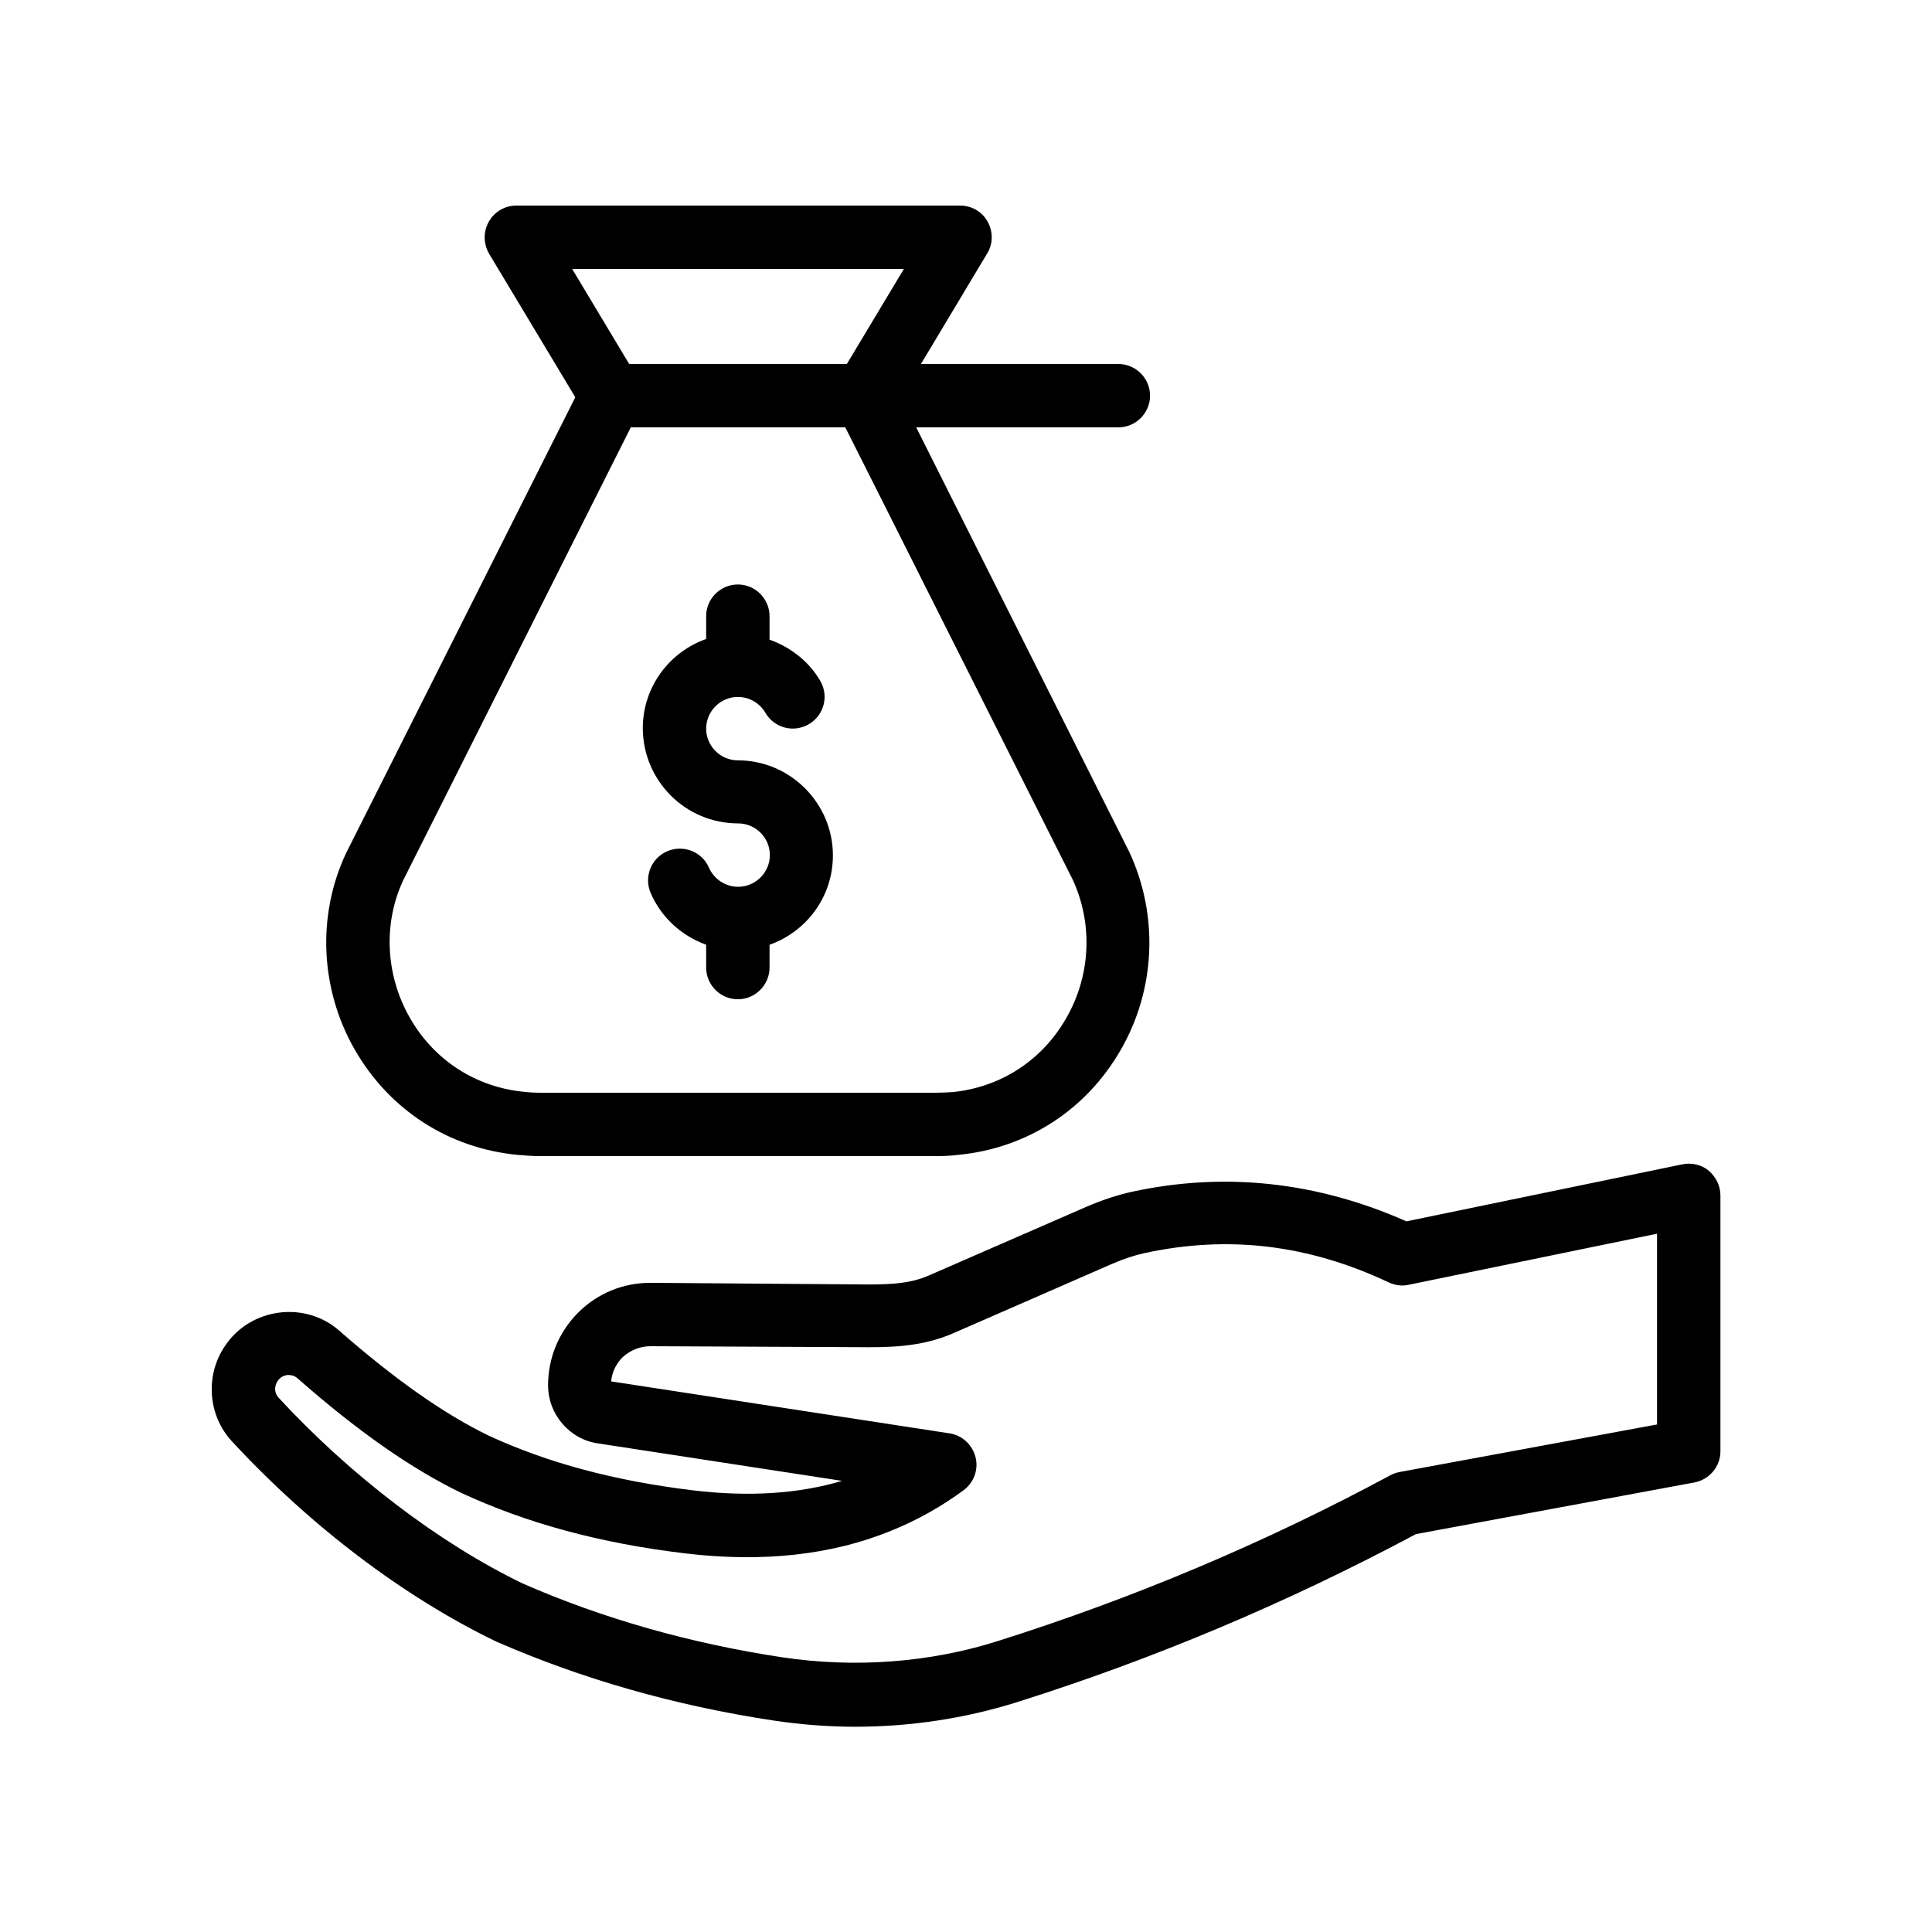
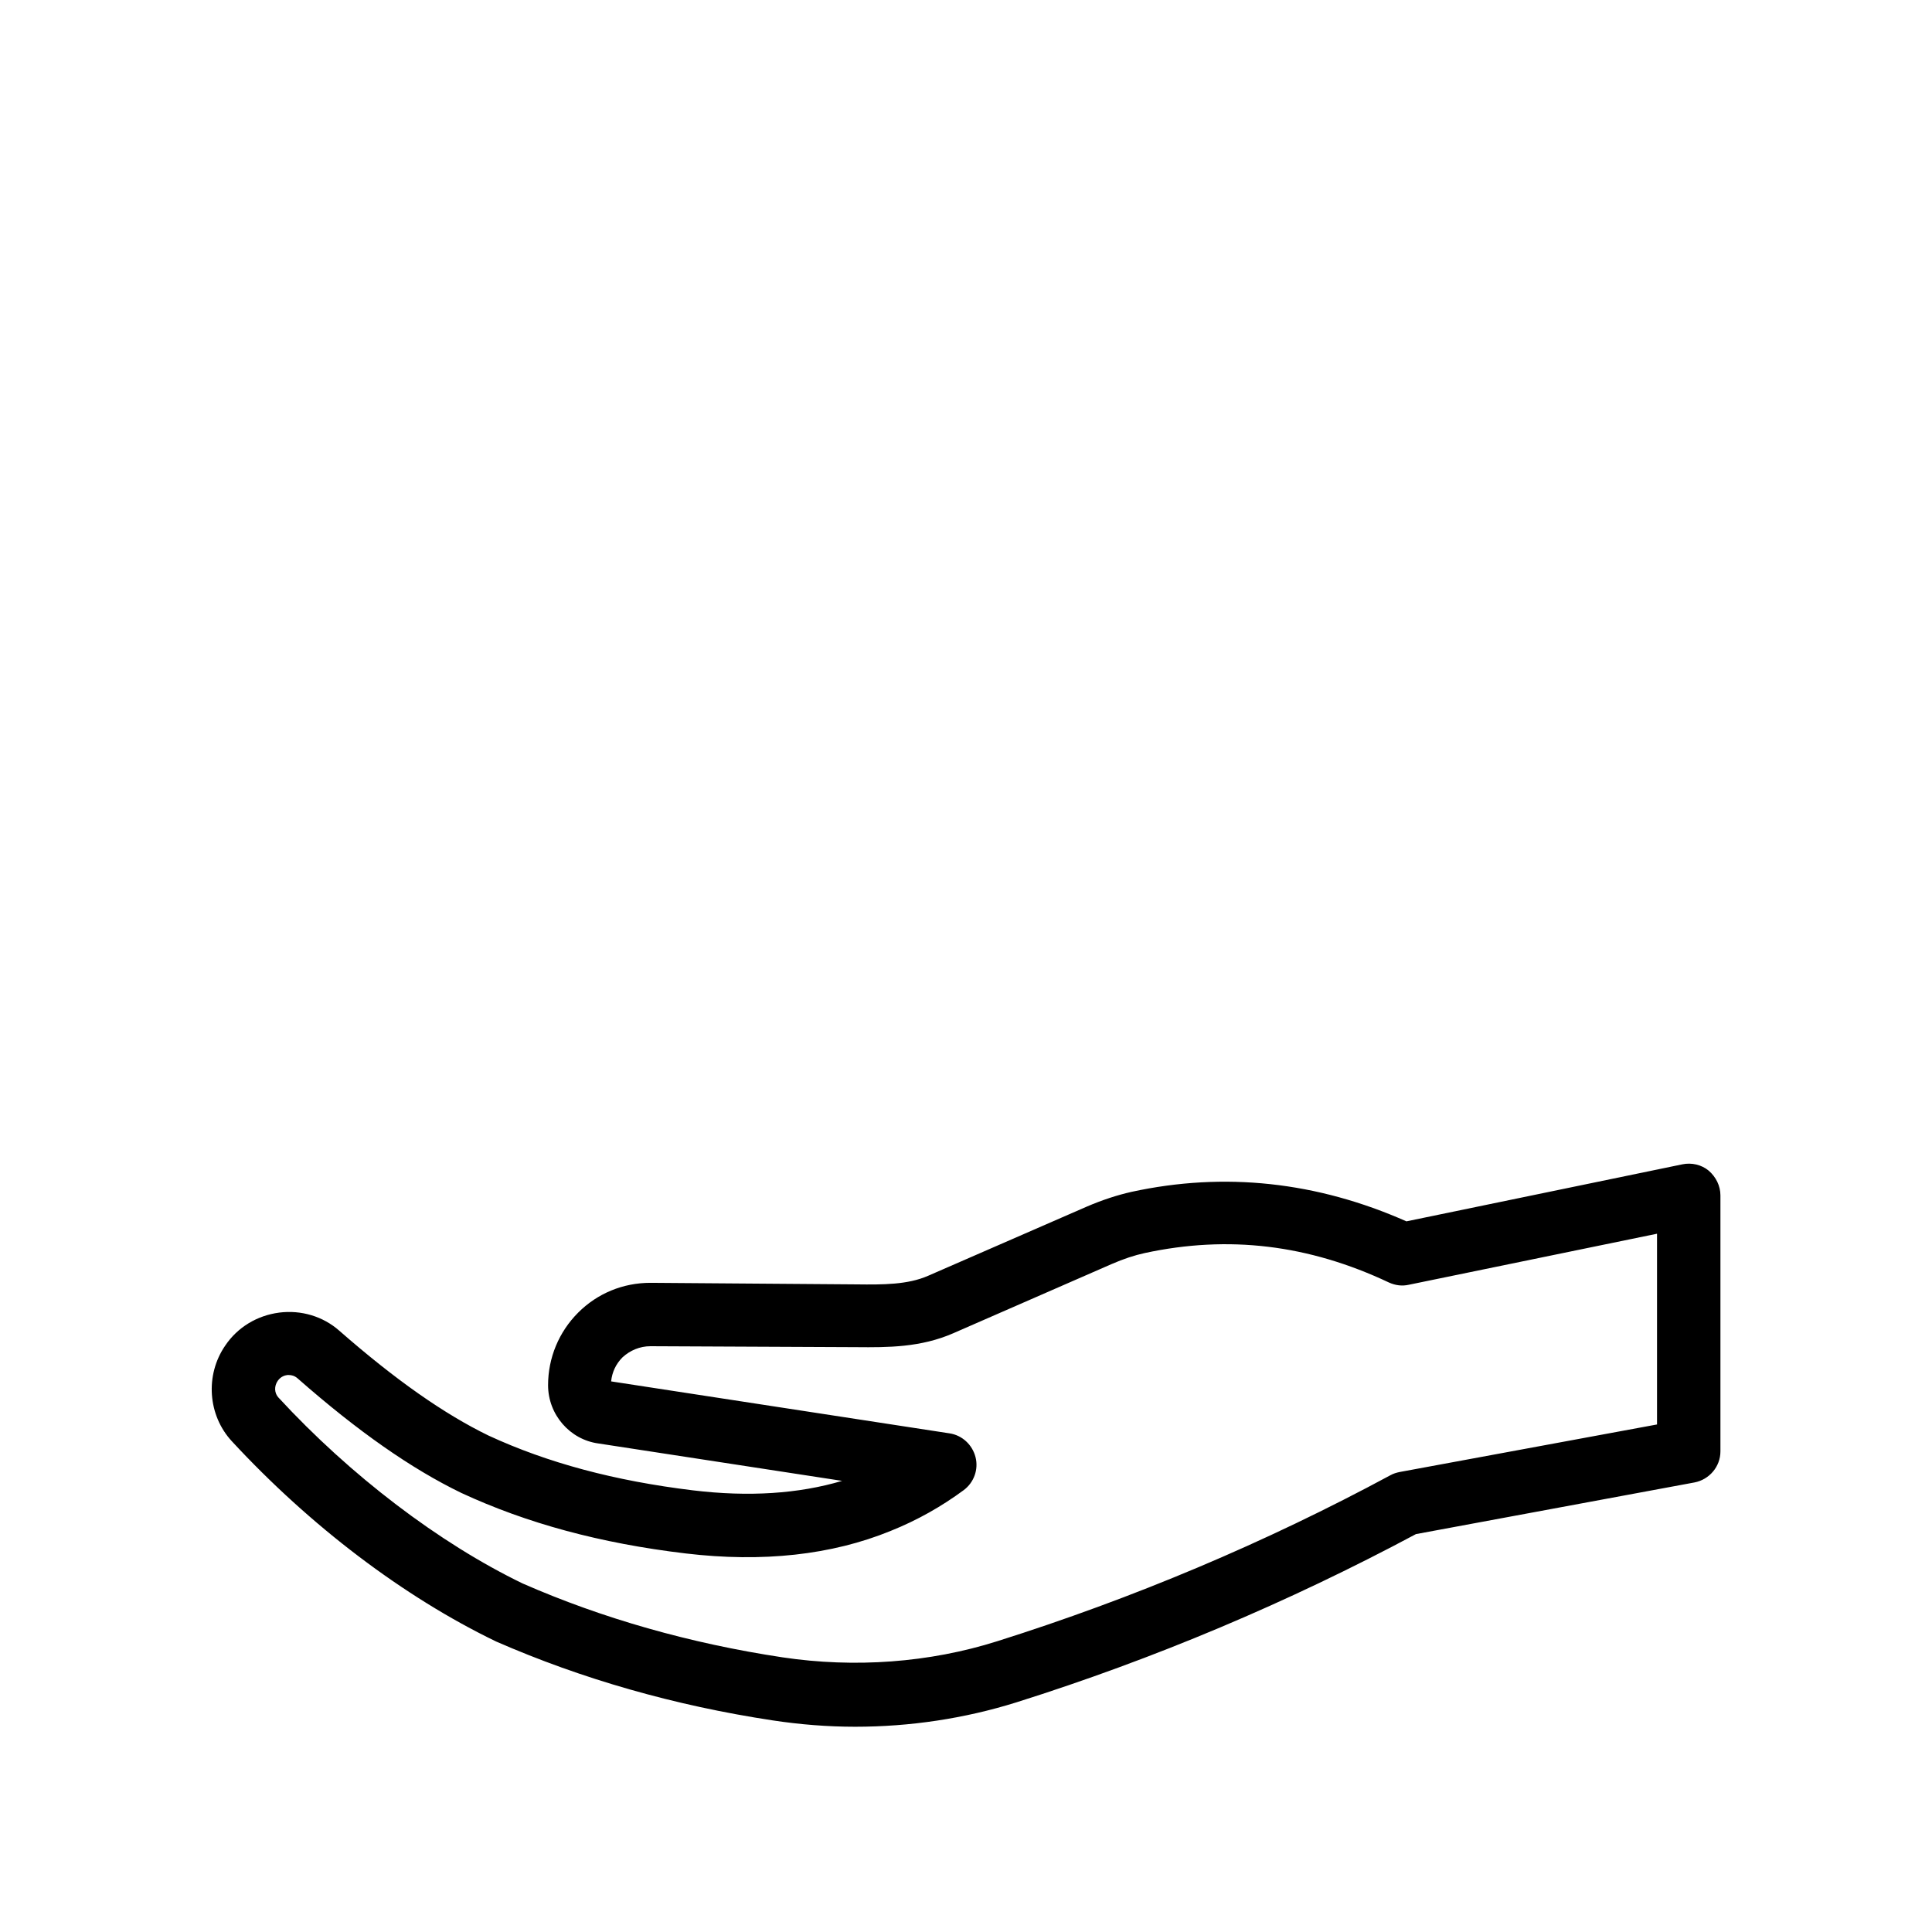
<svg xmlns="http://www.w3.org/2000/svg" fill="#000000" width="800px" height="800px" version="1.1" viewBox="144 144 512 512">
  <g>
    <path d="m217.96 491.86c-5.793 0.754-11 3.863-14.273 8.734-5.375 7.809-4.617 18.473 1.762 25.359 20.738 22.418 45.512 41.227 70.031 53.066 22.672 9.91 47.273 16.961 73.305 20.906 7.223 1.09 14.527 1.68 21.832 1.68 14.609 0 29.055-2.184 42.738-6.465 36.527-11.504 72.129-26.535 105.88-44.586l73.809-13.688c3.945-0.754 6.887-4.199 6.887-8.23v-67.848c0-2.519-1.176-4.871-3.106-6.551-1.93-1.594-4.535-2.184-6.969-1.68l-73.137 15.113c-23.68-10.496-48.199-13.184-72.883-7.809-3.695 0.84-7.641 2.098-11.922 3.945l-41.984 18.305c-5.375 2.352-11.922 2.352-18.895 2.266l-54.5-0.414h-0.168c-7.223 0-14.023 2.769-19.145 7.894-5.121 5.121-7.977 12.008-7.977 19.23 0 7.809 5.793 14.441 13.352 15.449l64.57 9.91c-11.586 3.441-24.77 4.281-39.465 2.519-20.824-2.519-38.625-7.305-54.242-14.527-11.754-5.711-24.688-14.777-39.551-27.793-4.285-3.781-10.078-5.543-15.953-4.789zm48.281 47.777c17.383 8.062 36.863 13.352 59.449 16.039 20.402 2.434 38.711 0.418 54.328-5.961 7.137-2.856 13.602-6.551 19.398-10.832 2.688-2.016 3.945-5.457 3.106-8.734-0.84-3.273-3.527-5.793-6.887-6.297l-89.68-13.77c0.25-2.434 1.258-4.617 3.023-6.383 2.016-1.848 4.617-2.938 7.391-2.938h0.082l54.496 0.25c8.398 0.082 17.047 0.082 25.695-3.695l41.898-18.305c3.273-1.426 6.129-2.352 8.816-2.938 22.168-4.785 43.41-2.266 64.738 7.809 1.68 0.754 3.441 1.008 5.289 0.586l65.746-13.52v50.551l-68.184 12.594c-0.84 0.168-1.68 0.418-2.434 0.84-33.168 17.887-68.266 32.664-104.2 44-18.055 5.711-37.785 7.137-56.93 4.281-24.52-3.695-47.777-10.328-68.855-19.566-22.082-10.664-45.68-28.633-64.738-49.289-1.09-1.176-1.176-3.023-0.168-4.449 0.84-1.176 1.93-1.426 2.519-1.512h0.418c0.672 0 1.512 0.168 2.352 0.922 15.957 14.027 30.148 23.938 43.332 30.316z" />
-     <path d="m339.62 362.21c4.617 0 8.398 3.777 8.398 8.398 0 4.617-3.777 8.398-8.398 8.398-3.359 0-6.383-2.016-7.727-5.039-1.848-4.281-6.801-6.215-11.082-4.367-4.281 1.848-6.215 6.801-4.367 11.082 2.856 6.551 8.23 11.336 14.695 13.688v6.047c0 4.617 3.777 8.398 8.398 8.398 4.617 0 8.398-3.777 8.398-8.398v-6.047c9.742-3.441 16.793-12.68 16.793-23.68 0-13.855-11.336-25.191-25.191-25.191-4.617 0-8.398-3.777-8.398-8.398 0-4.617 3.777-8.398 8.398-8.398 3.023 0 5.793 1.594 7.305 4.199 2.352 4.031 7.473 5.375 11.504 3.023 4.031-2.352 5.375-7.473 3.023-11.504-3.023-5.207-7.894-8.902-13.434-10.914v-6.215c0-4.617-3.777-8.398-8.398-8.398-4.617 0-8.398 3.777-8.398 8.398v6.047c-9.742 3.441-16.793 12.68-16.793 23.68 0.082 13.941 11.336 25.191 25.273 25.191z" />
-     <path d="m238.02 422.17c9.152 15.953 24.855 26.113 43.074 27.879 2.016 0.168 4.113 0.336 6.129 0.336h104.62c2.098 0 4.113-0.082 6.129-0.336 18.223-1.762 33.922-11.922 43.074-27.879 9.152-15.953 10.078-35.434 2.266-52.312l-56.504-112.6h53.57c4.617 0 8.398-3.777 8.398-8.398 0-4.617-3.777-8.398-8.398-8.398h-52.312l17.551-29.305c1.594-2.602 1.594-5.793 0.082-8.48s-4.281-4.195-7.305-4.195h-117.55c-3.023 0-5.793 1.594-7.305 4.281s-1.426 5.879 0.082 8.48l22.84 38.039-60.793 120.91c-7.723 16.539-6.801 36.02 2.352 51.977zm145.52-206.9-15.113 25.191h-57.688l-15.113-25.191zm-132.75 162.14 60.375-120.16h56.848l60.289 119.91c5.375 11.672 4.785 25.359-1.762 36.695-6.383 11.168-17.383 18.305-30.145 19.566-1.43 0.078-2.941 0.164-4.453 0.164h-104.62c-1.512 0-3.023-0.082-4.535-0.25-12.762-1.258-23.762-8.398-30.145-19.566-6.465-11.254-7.137-24.938-1.848-36.359z" />
  </g>
</svg>